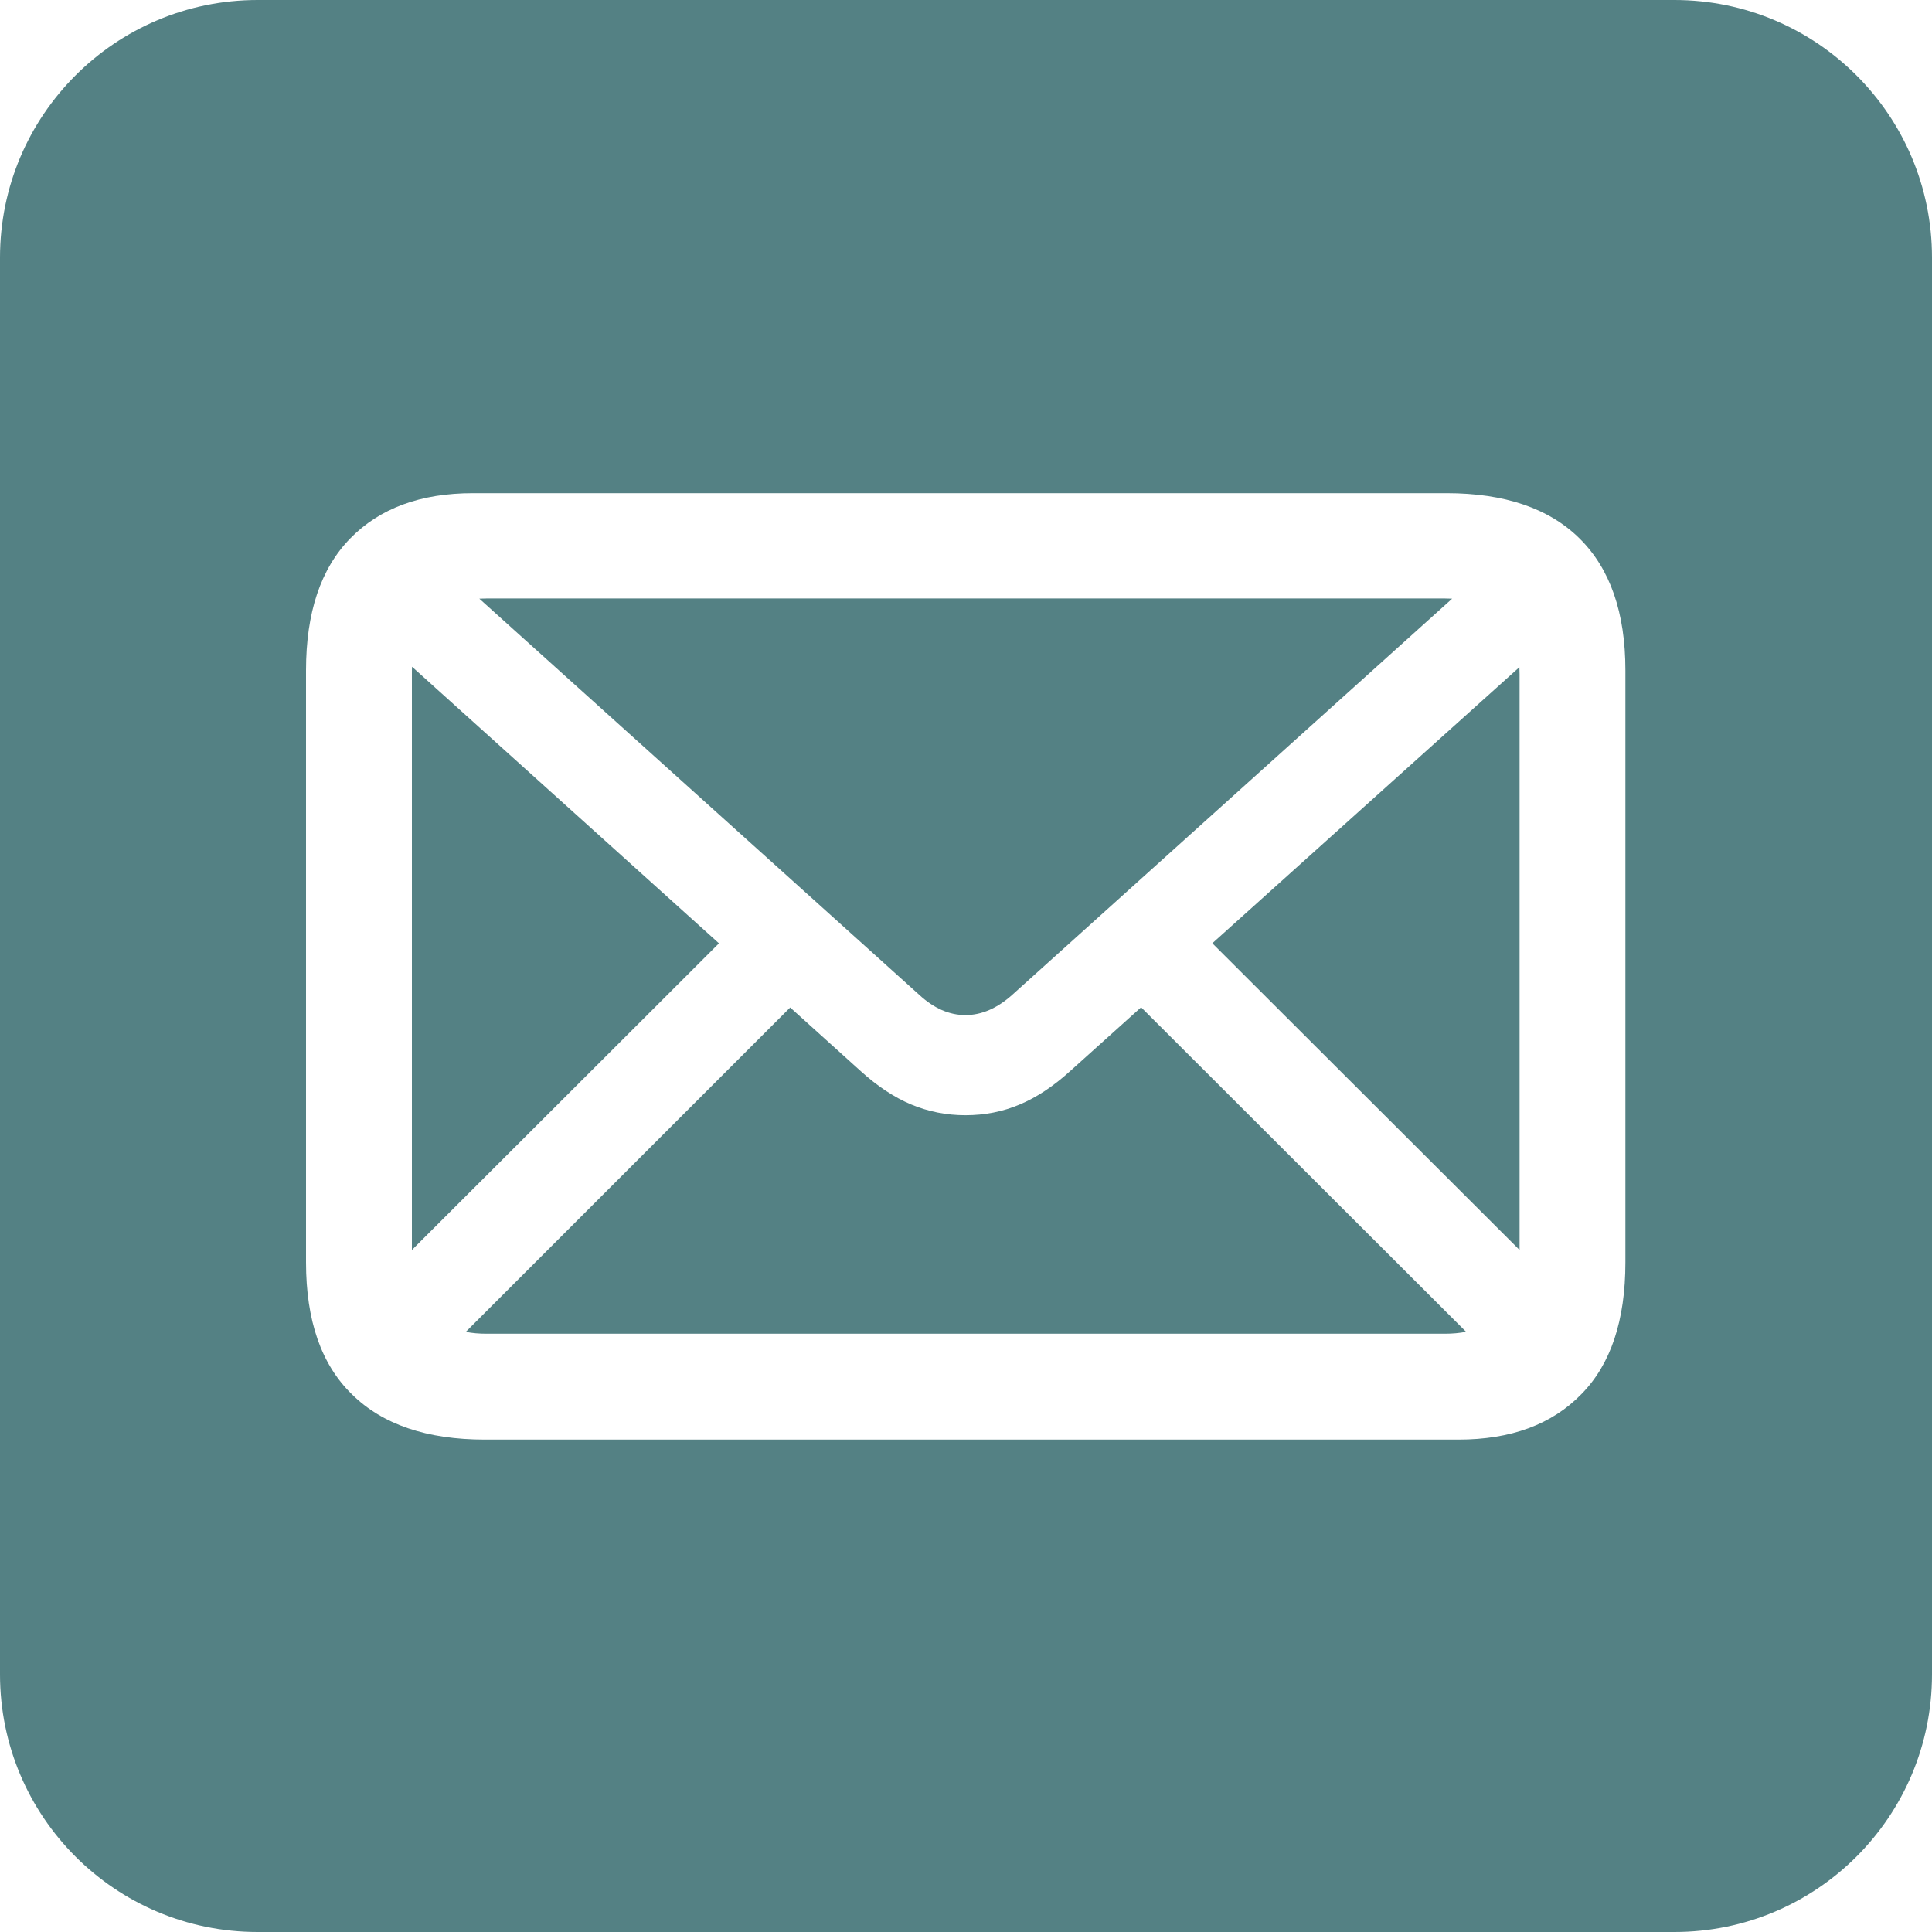
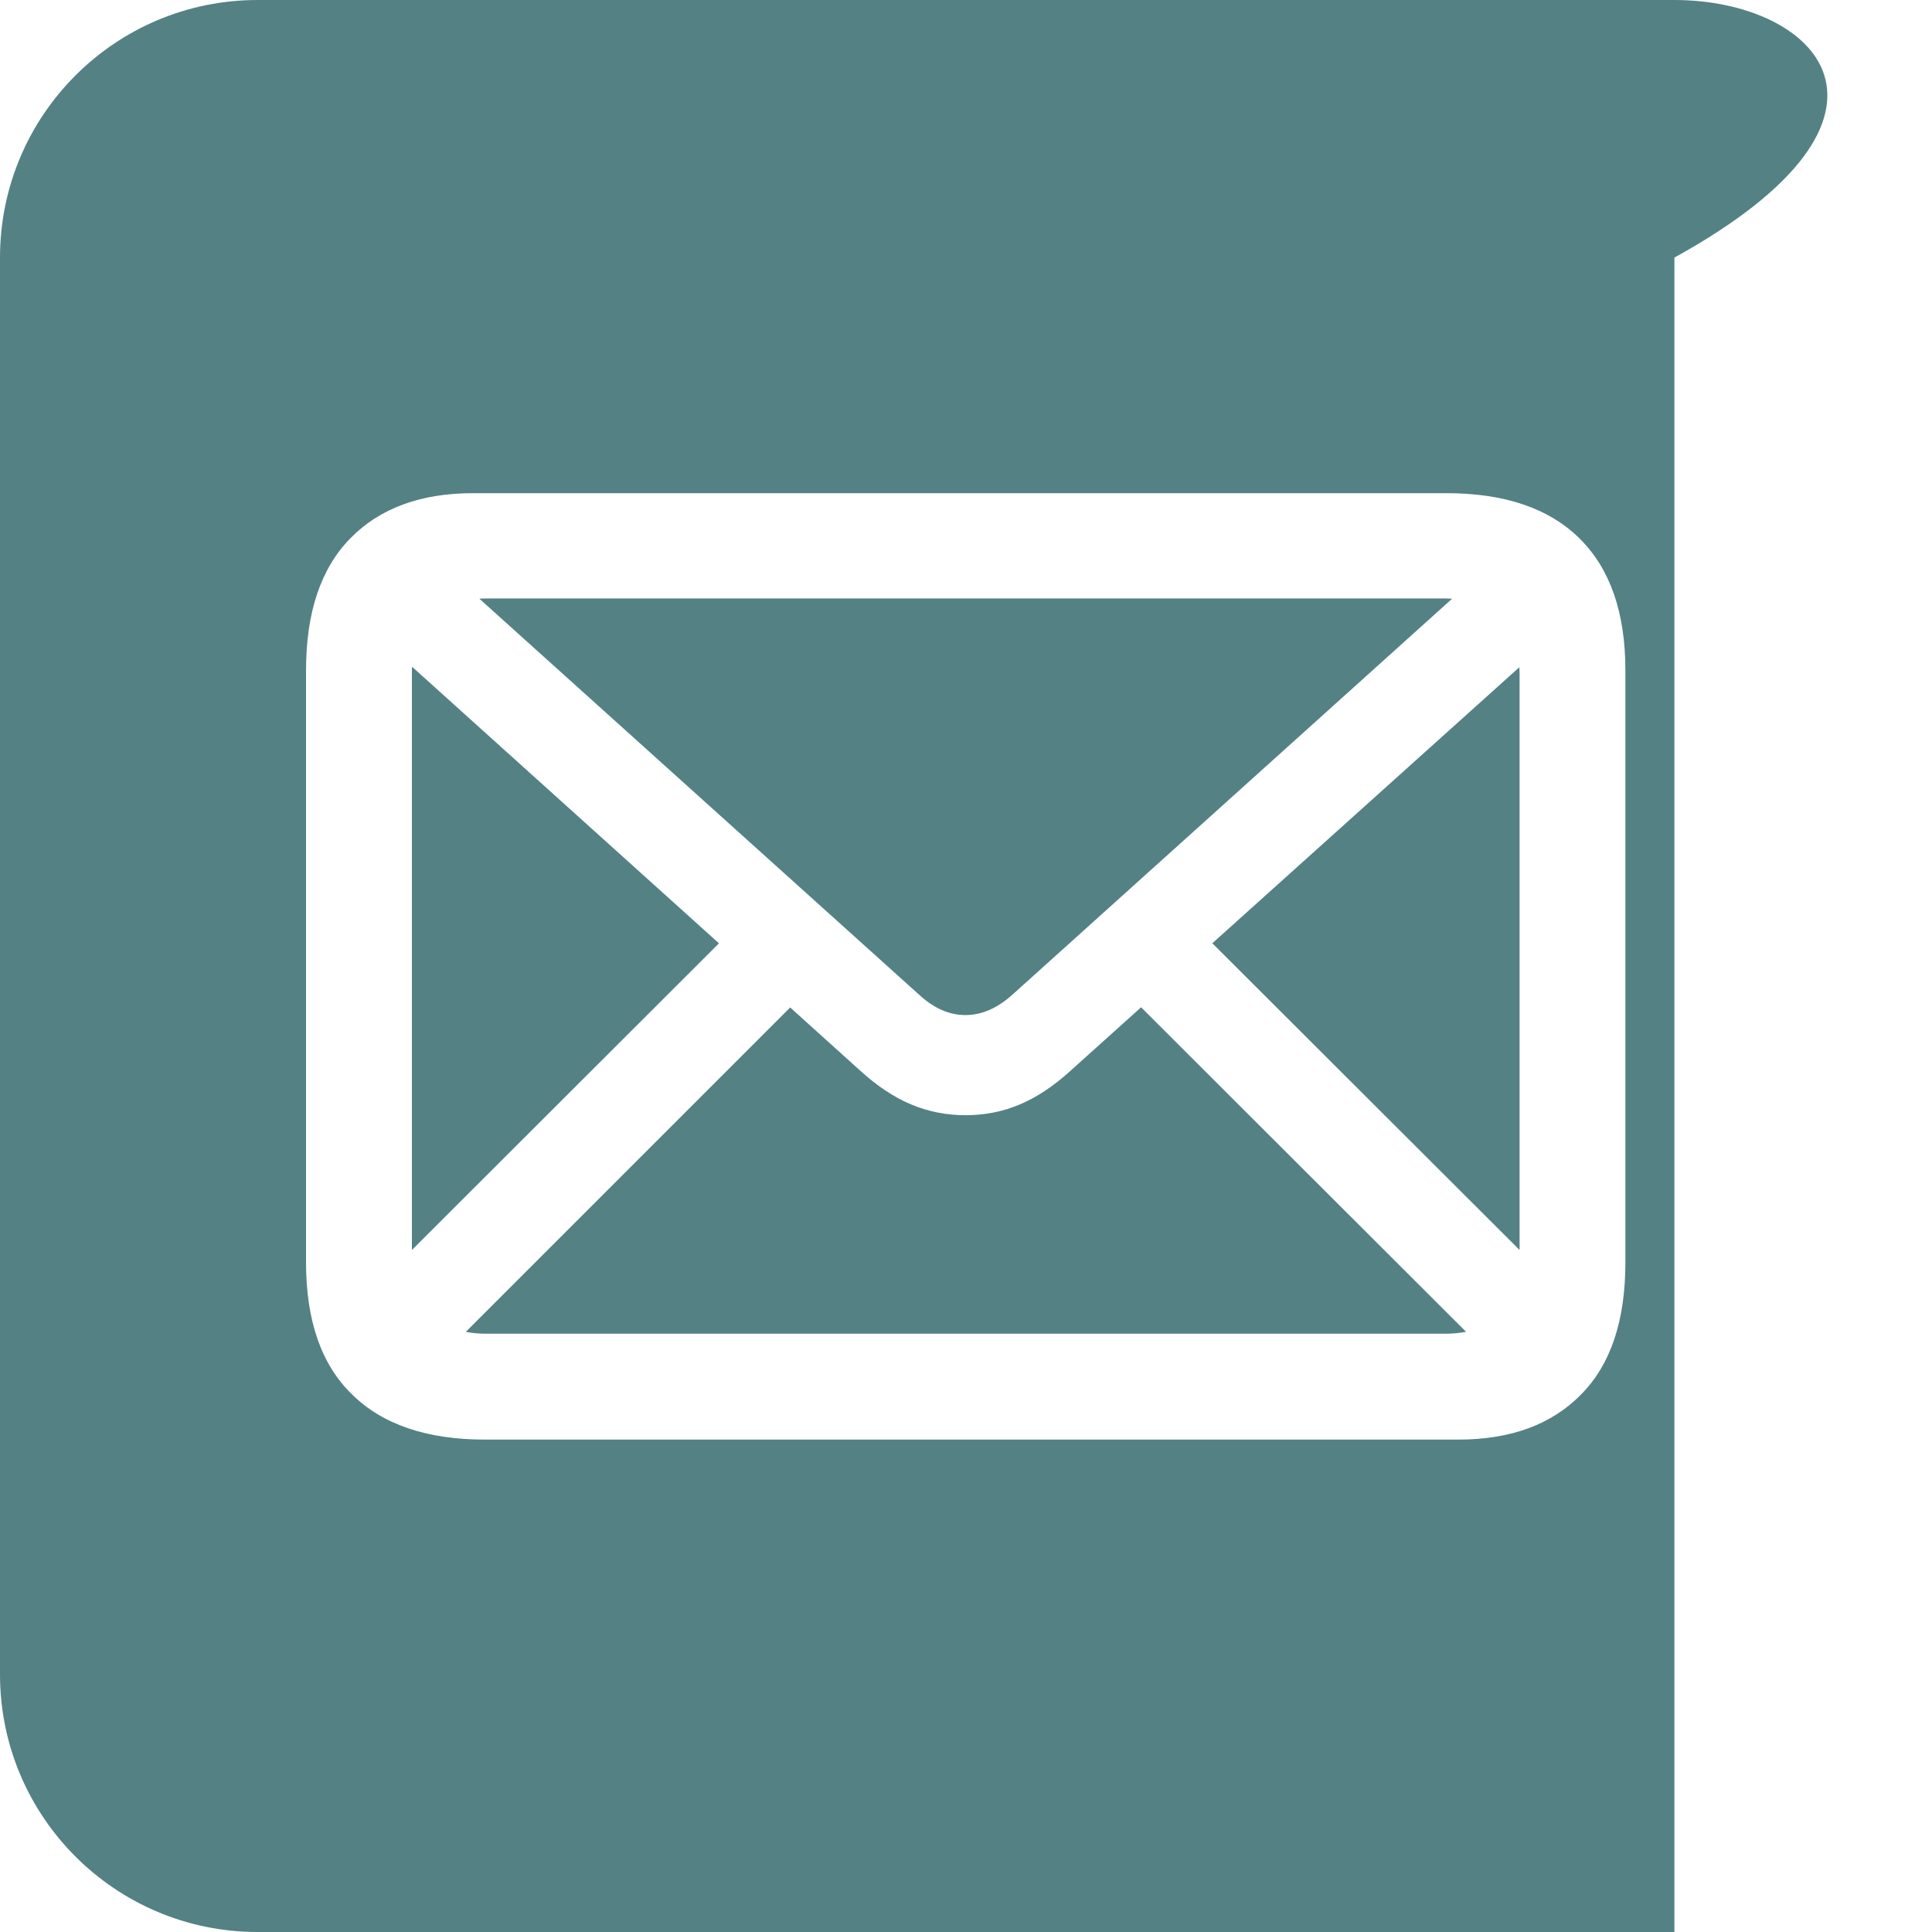
<svg xmlns="http://www.w3.org/2000/svg" width="30" height="30" viewBox="0 0 30 30" fill="none">
-   <path fill-rule="evenodd" clip-rule="evenodd" d="M4 0C1.791 0 0 1.791 0 4V26C0 28.209 1.791 30 4 30H26C28.209 30 30 28.209 30 26V4C30 1.791 28.209 0 26 0H4ZM5.464 21.65C5.938 22.119 6.627 22.354 7.529 22.354H22.646C23.461 22.354 24.097 22.119 24.554 21.65C25.011 21.188 25.239 20.505 25.239 19.602V10.409C25.239 9.513 25.002 8.83 24.527 8.361C24.053 7.893 23.364 7.658 22.462 7.658H7.345C6.53 7.658 5.895 7.893 5.438 8.361C4.98 8.83 4.752 9.513 4.752 10.409V19.602C4.752 20.505 4.989 21.188 5.464 21.65ZM22.436 20.71H7.556C7.44 20.71 7.332 20.701 7.233 20.681L12.27 15.644L13.365 16.632C13.623 16.866 13.884 17.039 14.148 17.15C14.417 17.262 14.698 17.317 14.991 17.317C15.29 17.317 15.571 17.262 15.835 17.15C16.099 17.039 16.359 16.866 16.617 16.632L17.719 15.641L22.765 20.68C22.664 20.7 22.554 20.71 22.436 20.71ZM23.596 19.41V10.471C23.596 10.433 23.595 10.396 23.593 10.36L18.825 14.647L23.596 19.41ZM22.549 9.296L15.721 15.445C15.486 15.656 15.243 15.762 14.991 15.762C14.739 15.762 14.499 15.656 14.271 15.445L7.443 9.296C7.479 9.294 7.517 9.293 7.556 9.293H22.436C22.474 9.293 22.512 9.294 22.549 9.296ZM6.398 10.353C6.396 10.389 6.396 10.425 6.396 10.462V19.41L11.164 14.648L6.398 10.353Z" fill="#548184" />
+   <path fill-rule="evenodd" clip-rule="evenodd" d="M4 0C1.791 0 0 1.791 0 4V26C0 28.209 1.791 30 4 30H26V4C30 1.791 28.209 0 26 0H4ZM5.464 21.65C5.938 22.119 6.627 22.354 7.529 22.354H22.646C23.461 22.354 24.097 22.119 24.554 21.65C25.011 21.188 25.239 20.505 25.239 19.602V10.409C25.239 9.513 25.002 8.83 24.527 8.361C24.053 7.893 23.364 7.658 22.462 7.658H7.345C6.53 7.658 5.895 7.893 5.438 8.361C4.98 8.83 4.752 9.513 4.752 10.409V19.602C4.752 20.505 4.989 21.188 5.464 21.65ZM22.436 20.71H7.556C7.44 20.71 7.332 20.701 7.233 20.681L12.27 15.644L13.365 16.632C13.623 16.866 13.884 17.039 14.148 17.15C14.417 17.262 14.698 17.317 14.991 17.317C15.29 17.317 15.571 17.262 15.835 17.15C16.099 17.039 16.359 16.866 16.617 16.632L17.719 15.641L22.765 20.68C22.664 20.7 22.554 20.71 22.436 20.71ZM23.596 19.41V10.471C23.596 10.433 23.595 10.396 23.593 10.36L18.825 14.647L23.596 19.41ZM22.549 9.296L15.721 15.445C15.486 15.656 15.243 15.762 14.991 15.762C14.739 15.762 14.499 15.656 14.271 15.445L7.443 9.296C7.479 9.294 7.517 9.293 7.556 9.293H22.436C22.474 9.293 22.512 9.294 22.549 9.296ZM6.398 10.353C6.396 10.389 6.396 10.425 6.396 10.462V19.41L11.164 14.648L6.398 10.353Z" fill="#548184" />
</svg>